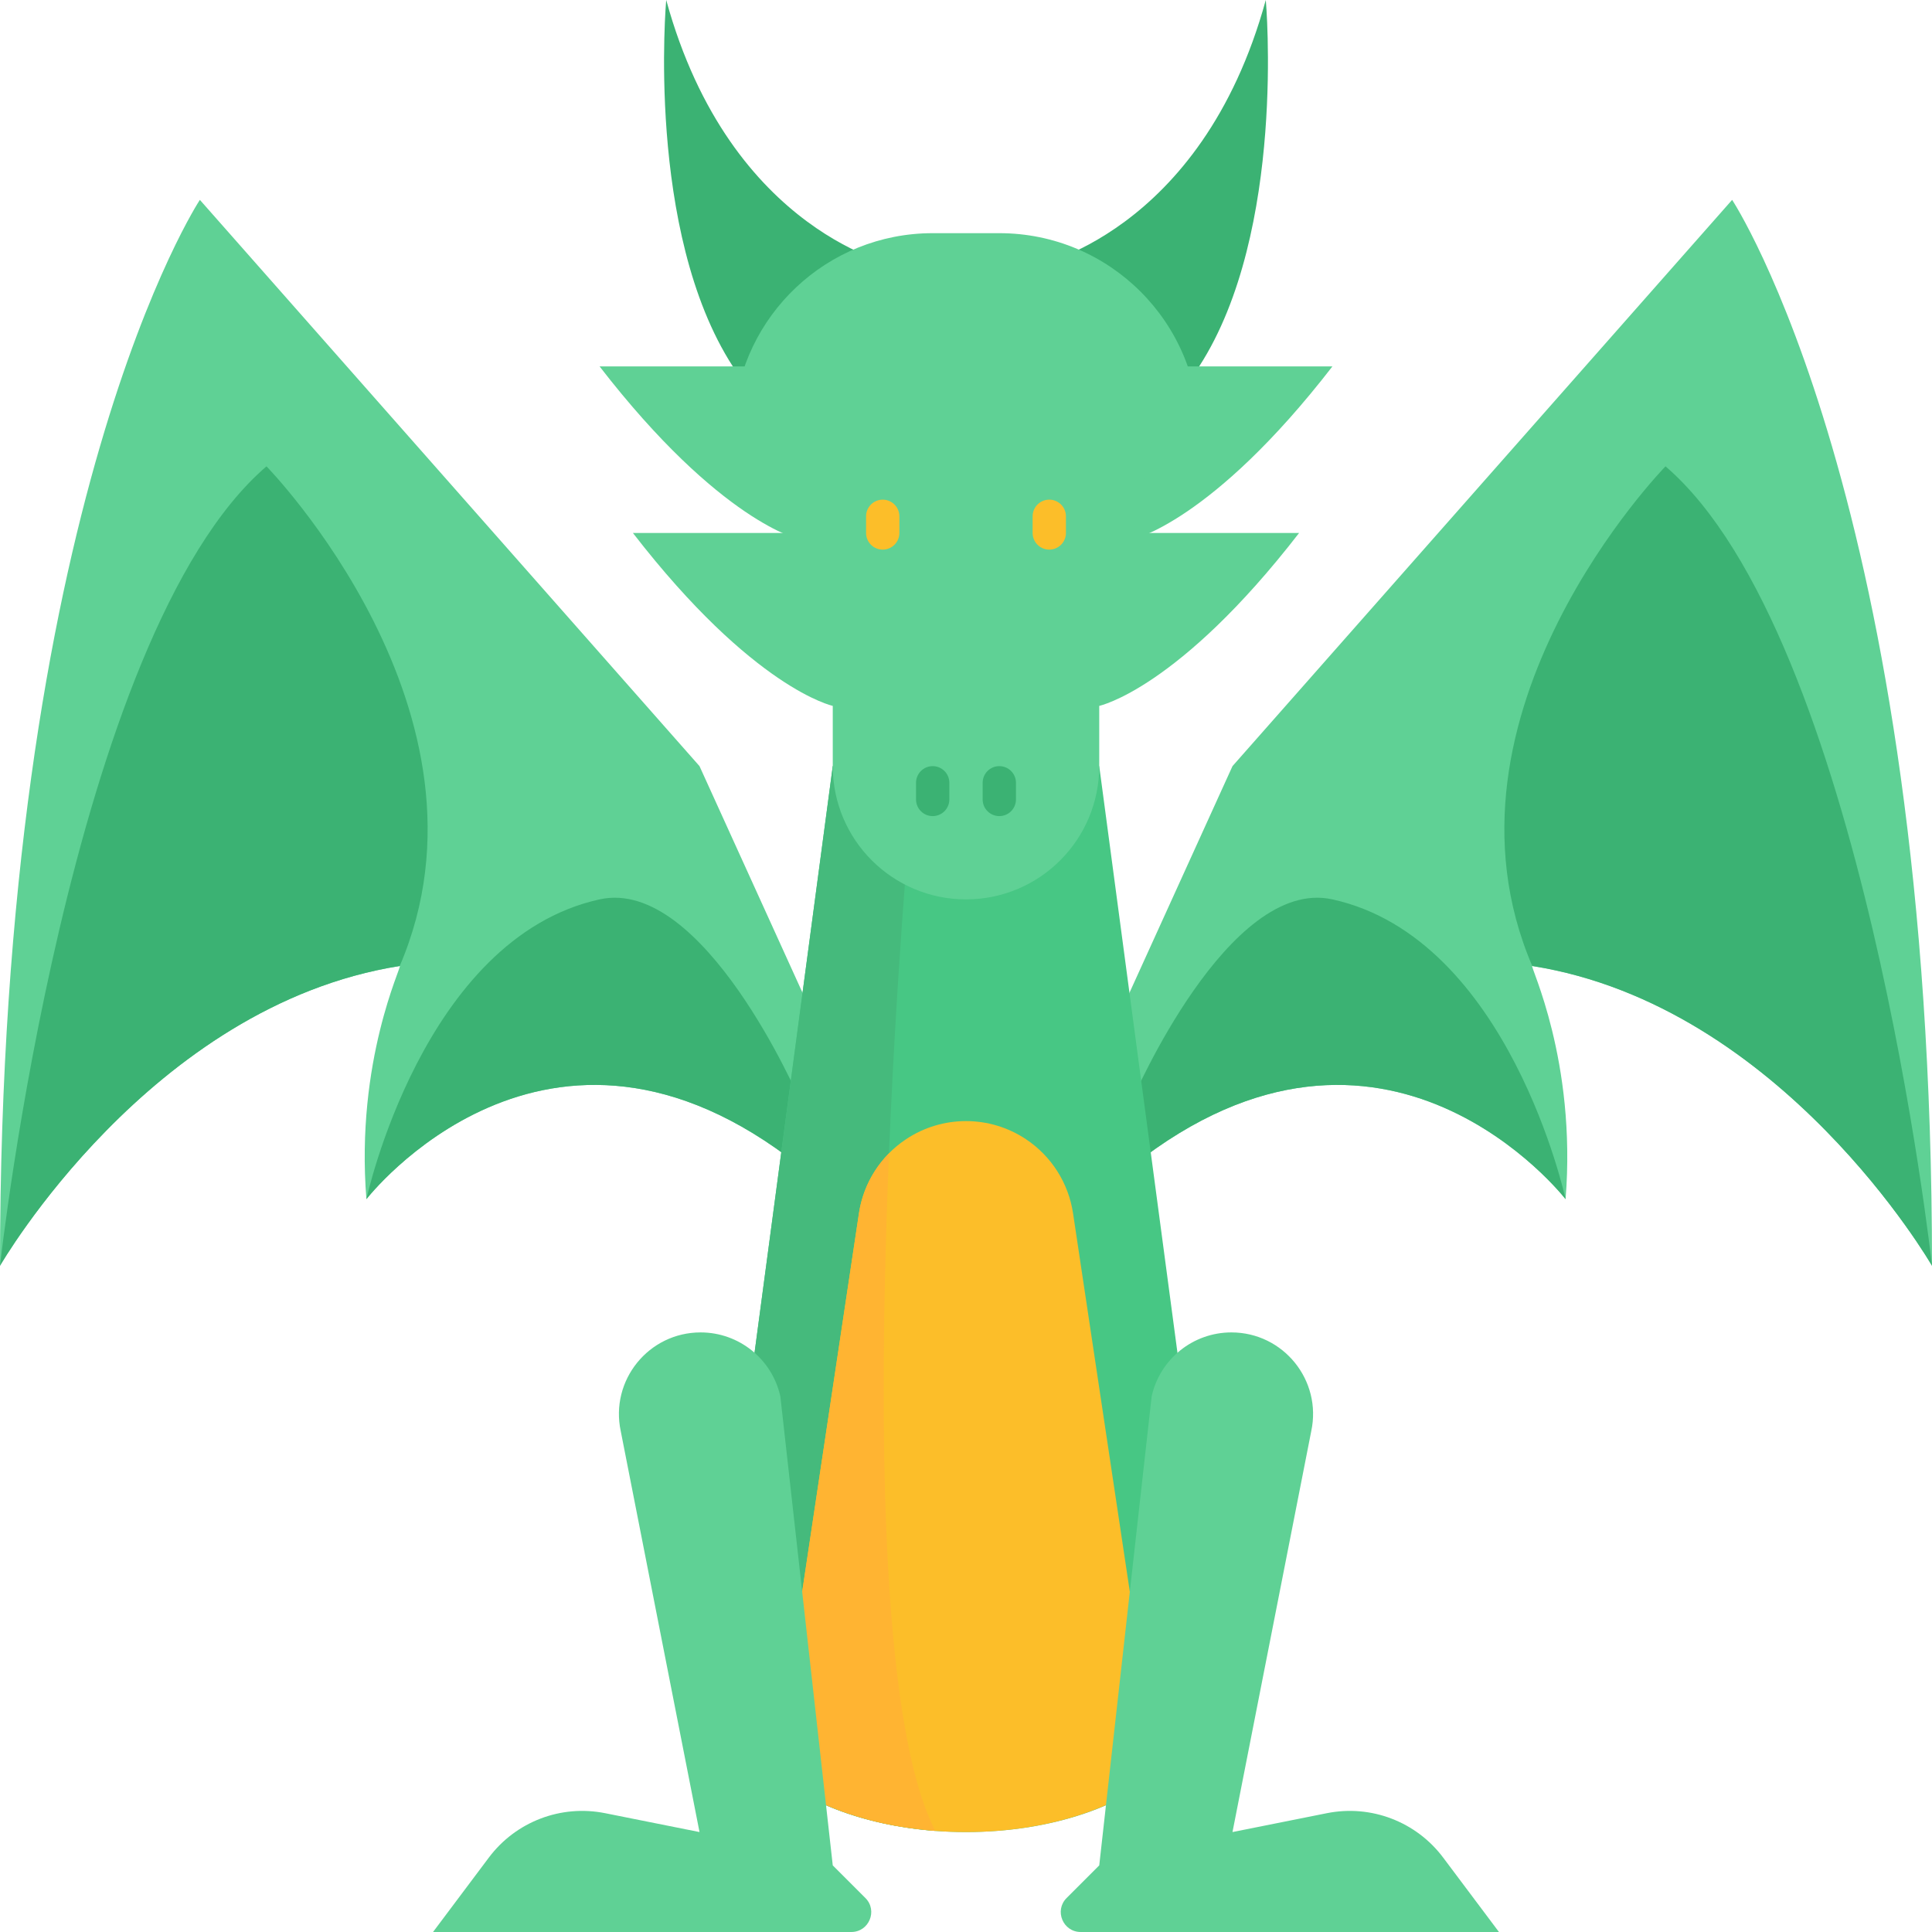
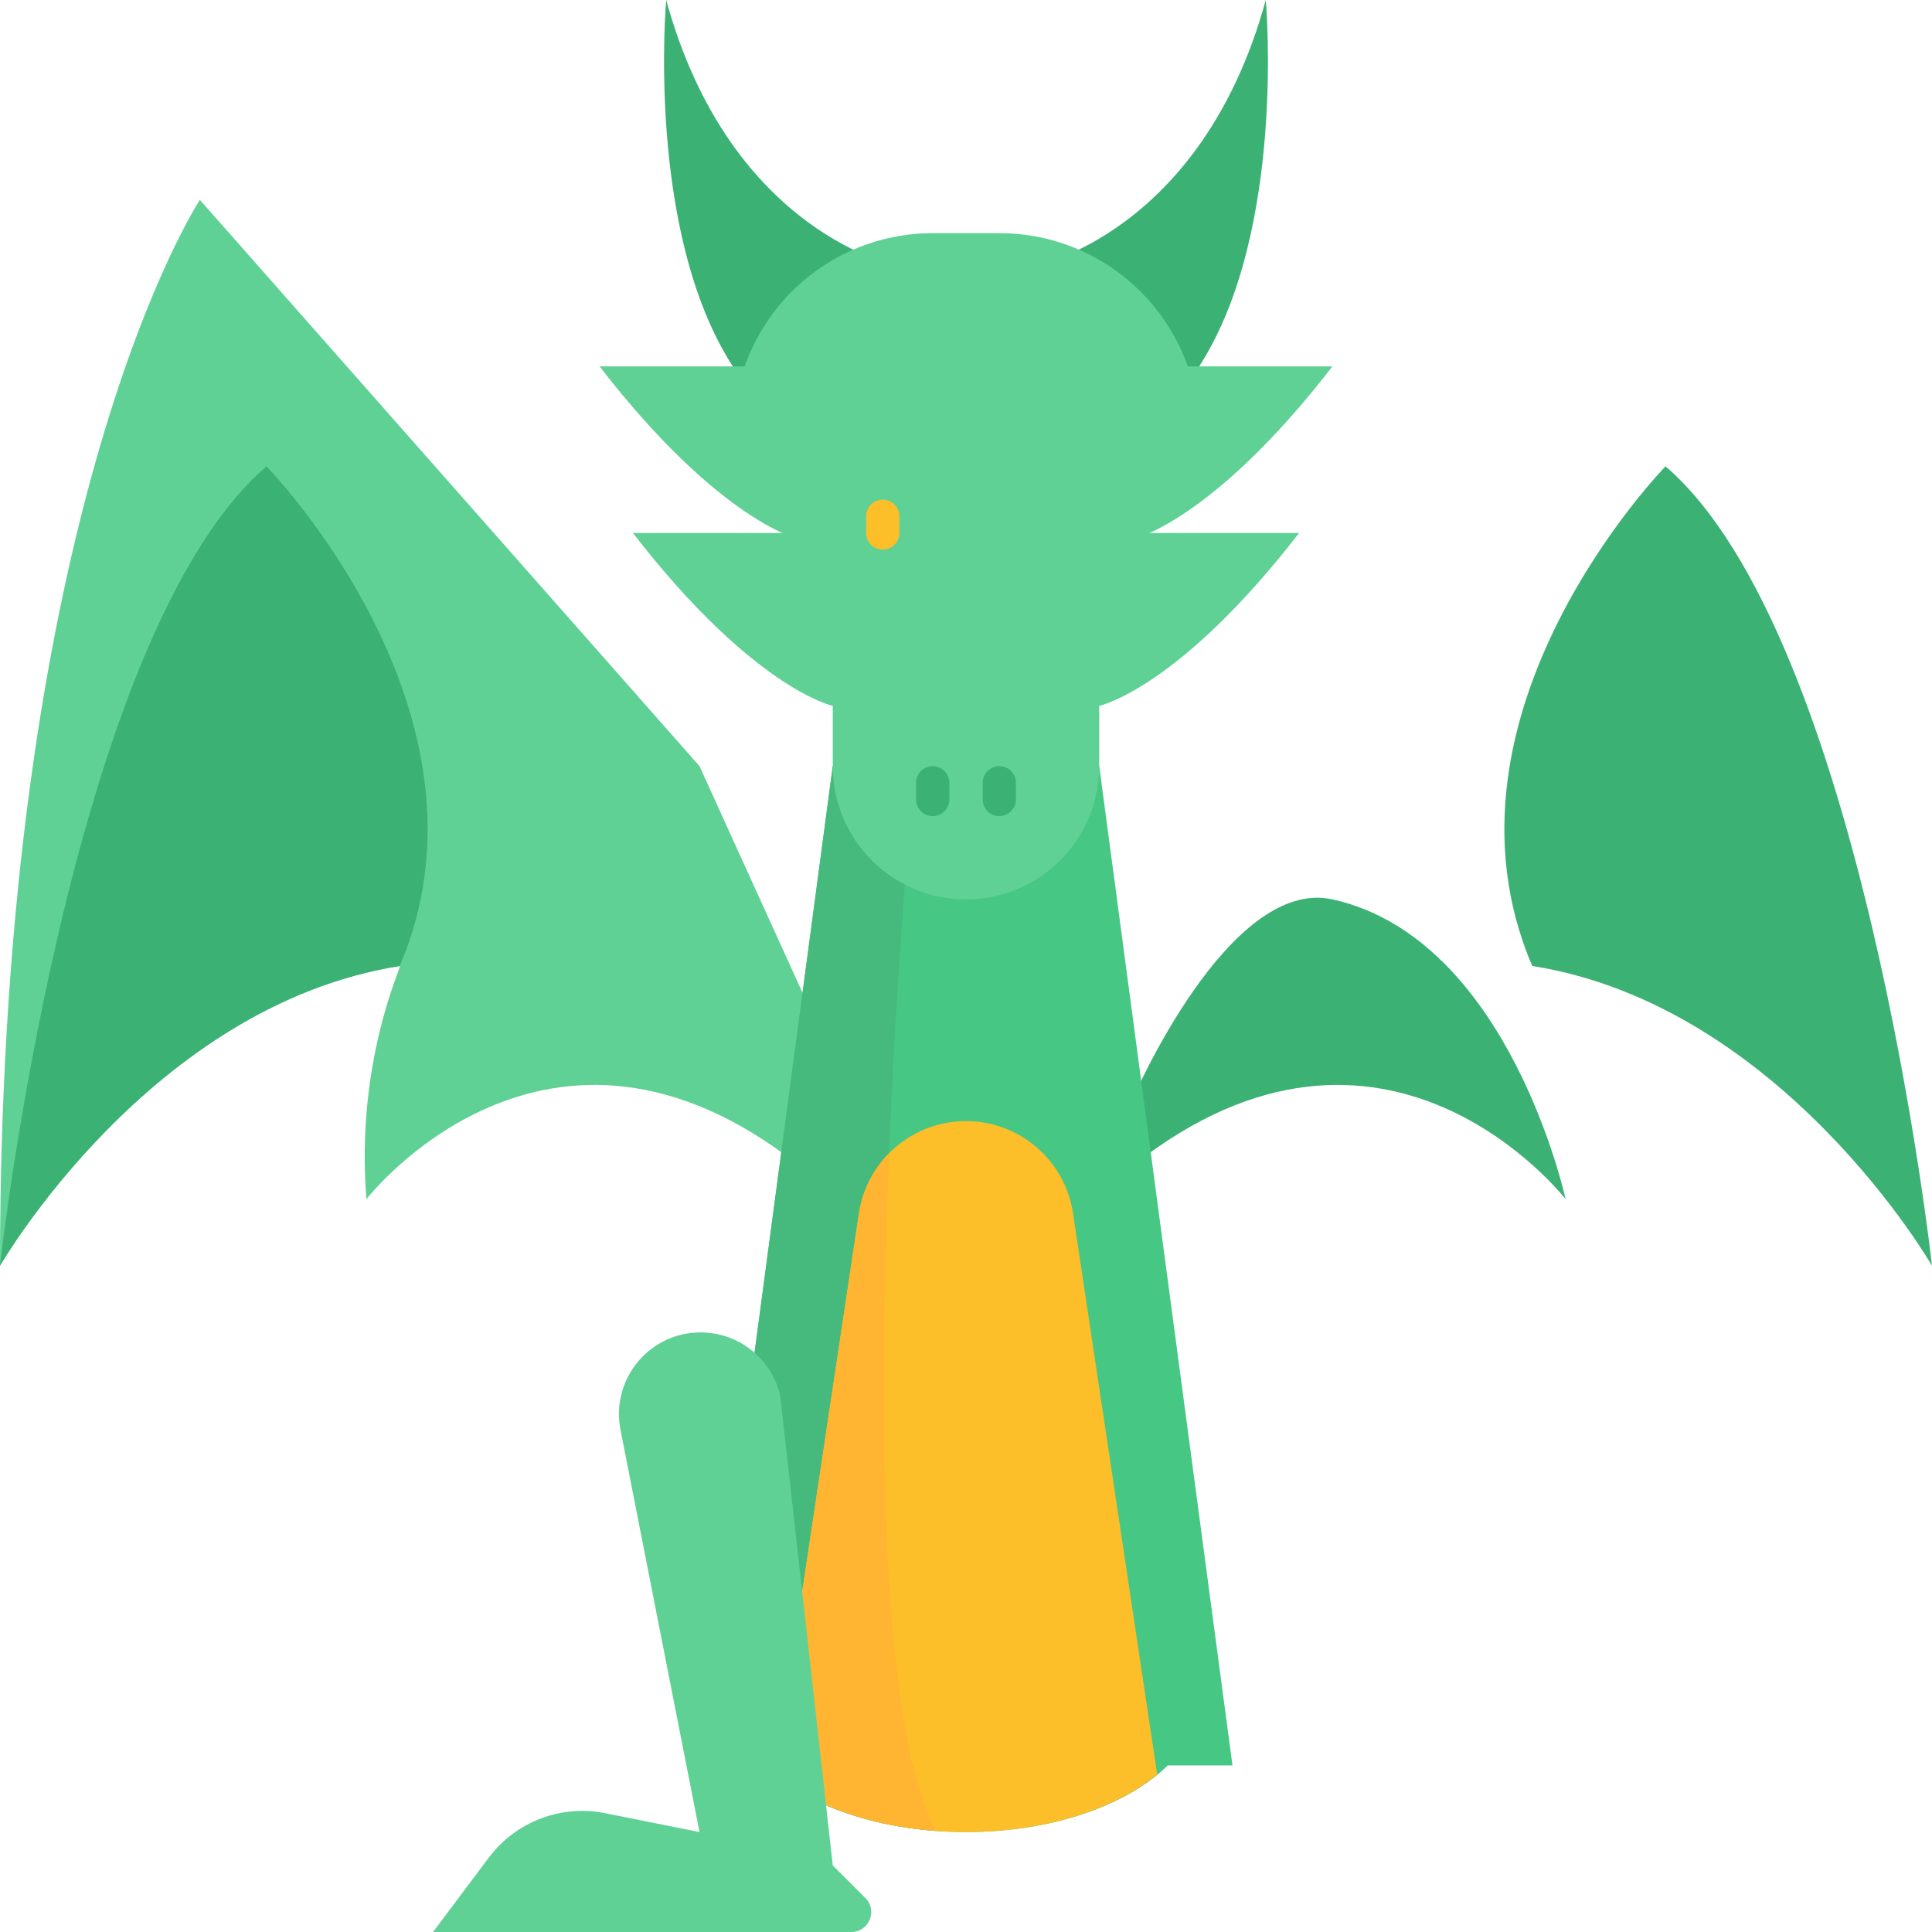
<svg xmlns="http://www.w3.org/2000/svg" width="512" height="512" viewBox="0 0 512 512" fill="none">
  <g clip-path="url(#clip0_1661_30)">
    <path d="M238.345 70.621C238.345 70.621 193.655 62.345 176.552 0C176.552 0 171.035 61.241 194.207 97.103C217.379 132.965 211.862 123.586 211.862 123.586L238.345 70.621Z" fill="#3BB273" />
    <path d="M273.654 70.621C273.654 70.621 318.344 62.345 335.447 0C335.447 0 340.964 61.241 317.792 97.103C294.62 132.965 300.137 123.586 300.137 123.586L273.654 70.621Z" fill="#3BB273" />
    <path d="M229.517 300.138L185.379 203.035L52.966 52.966C52.966 52.966 0 133.15 0 335.449C0 335.449 39.724 266.483 105.931 256.001C106.657 255.886 94.161 281.013 97.103 317.794C97.103 317.794 144.919 256.001 211.862 308.966C232.526 325.316 227.632 321.531 227.632 321.531L229.517 300.138Z" fill="#5FD195" />
    <path d="M105.931 256C134.621 189.057 70.621 123.586 70.621 123.586C18.391 168.459 0 335.448 0 335.448C0 335.448 39.724 266.483 105.931 256Z" fill="#3BB273" />
-     <path d="M158.897 238.345C112.03 248.656 97.103 317.793 97.103 317.793C97.103 317.793 144.92 256 211.863 308.965V291.31C211.863 291.31 186.483 232.276 158.897 238.345Z" fill="#3BB273" />
-     <path d="M282.483 300.138L326.621 203.035L459.034 52.966C459.034 52.966 512 133.15 512 335.449C512 335.449 472.276 266.483 406.069 256.001C405.343 255.886 417.839 281.013 414.897 317.794C414.897 317.794 367.081 256.001 300.138 308.966C279.474 325.316 284.368 321.531 284.368 321.531L282.483 300.138Z" fill="#5FD195" />
    <path d="M406.069 256C377.379 189.057 441.379 123.586 441.379 123.586C493.609 168.459 512 335.448 512 335.448C512 335.448 472.276 266.483 406.069 256Z" fill="#3BB273" />
    <path d="M353.103 238.345C399.97 248.656 414.896 317.793 414.896 317.793C414.896 317.793 367.081 256 300.138 308.966V291.31C300.138 291.31 325.517 232.276 353.103 238.345Z" fill="#3BB273" />
    <path d="M309.459 467.862H326.621L291.311 203.034H256H220.69L185.38 467.862H202.542C213.231 478.407 233.142 485.517 256.001 485.517C278.86 485.517 298.77 478.407 309.459 467.862Z" fill="#47C784" />
    <path d="M247.882 485.203C222.162 435.867 240.552 225.104 240.552 225.104L233.502 203.035H220.69L185.38 467.863H202.542C211.943 477.135 228.482 483.744 247.882 485.203Z" fill="#45BA7C" />
    <path d="M264.829 61.793H247.174C219.118 61.793 196.261 83.636 194.432 111.229C197.38 114.153 199.98 117.425 202.158 120.804C208.624 130.833 209.18 143.516 206.607 154.816C205.655 158.997 203.675 163.159 201.093 167.012C205.752 175.307 212.459 182.296 220.689 187.064V203.035C220.689 222.536 236.498 238.345 255.999 238.345C275.5 238.345 291.309 222.536 291.309 203.035V187.063C298.375 182.969 304.308 177.22 308.821 170.447C305.302 163.857 303.411 156.375 303.079 148.965C302.587 137.969 308.351 125.41 316.007 117.755C316.543 117.22 317.223 116.816 317.792 116.308V114.759C317.794 85.506 294.081 61.793 264.829 61.793Z" fill="#5FD195" />
    <path d="M220.691 187.062C220.691 187.062 199.725 182.621 167.725 141.241H211.863L220.691 187.062Z" fill="#5FD195" />
    <path d="M211.862 142.924C211.862 142.924 190.896 138.483 158.896 97.103H203.034L211.862 142.924Z" fill="#5FD195" />
    <path d="M291.311 187.062C291.311 187.062 312.277 182.621 344.277 141.241H300.139L291.311 187.062Z" fill="#5FD195" />
    <path d="M300.139 142.924C300.139 142.924 321.105 138.483 353.105 97.103H308.967L300.139 142.924Z" fill="#5FD195" />
    <path d="M284.367 321.53C283.166 313.528 278.643 306.405 271.911 301.918C262.276 295.495 249.723 295.495 240.088 301.918C233.356 306.405 228.833 313.527 227.632 321.53L205.325 470.243C216.474 479.439 234.938 485.517 256 485.517C277.062 485.517 295.526 479.439 306.675 470.242L284.367 321.53Z" fill="#FCBE29" />
-     <path d="M326.328 353.103C340.108 353.103 350.38 365.809 347.493 379.283L326.62 485.516L351.652 480.51C363.326 478.175 375.306 482.751 382.448 492.276L397.241 512H286.397C281.695 512 279.34 506.315 282.665 502.99L291.311 494.344L305.2 370.053C307.4 360.15 316.183 353.103 326.328 353.103Z" fill="#5FD195" />
    <path d="M233.931 145.655C231.493 145.655 229.517 143.679 229.517 141.241V136.827C229.517 134.389 231.493 132.413 233.931 132.413C236.369 132.413 238.345 134.389 238.345 136.827V141.241C238.345 143.679 236.369 145.655 233.931 145.655Z" fill="#FCBE29" />
    <path d="M247.172 216.276C244.734 216.276 242.758 214.3 242.758 211.862V207.448C242.758 205.01 244.734 203.034 247.172 203.034C249.61 203.034 251.586 205.01 251.586 207.448V211.862C251.586 214.3 249.61 216.276 247.172 216.276Z" fill="#3BB273" />
-     <path d="M278.069 145.655C275.631 145.655 273.655 143.679 273.655 141.241V136.827C273.655 134.389 275.631 132.413 278.069 132.413C280.507 132.413 282.483 134.389 282.483 136.827V141.241C282.483 143.679 280.506 145.655 278.069 145.655Z" fill="#FCBE29" />
    <path d="M264.828 216.276C262.39 216.276 260.414 214.3 260.414 211.862V207.448C260.414 205.01 262.39 203.034 264.828 203.034C267.266 203.034 269.242 205.01 269.242 207.448V211.862C269.241 214.3 267.265 216.276 264.828 216.276Z" fill="#3BB273" />
    <path d="M235.592 305.65C231.362 309.938 228.541 315.476 227.633 321.531L205.326 470.244C212.263 475.968 222.039 480.477 233.505 483.073C233.56 483.085 233.612 483.101 233.667 483.114C235.762 483.584 237.93 483.97 240.131 484.308C241.581 484.529 243.075 484.68 244.566 484.84C245.672 484.959 246.755 485.116 247.882 485.202C232.7 456.073 232.889 370.716 235.592 305.65Z" fill="#FFB432" />
    <path d="M185.672 353.103C171.892 353.103 161.62 365.809 164.507 379.283L185.38 485.516L160.348 480.51C148.674 478.175 136.694 482.751 129.552 492.276L114.759 512H225.604C230.306 512 232.661 506.315 229.336 502.99L220.69 494.344L206.801 370.053C204.6 360.15 195.817 353.103 185.672 353.103Z" fill="#5FD195" />
  </g>
  <defs>
    <clipPath id="clip0_1661_30">
      <rect width="512" height="512" fill="white" />
    </clipPath>
  </defs>
</svg>